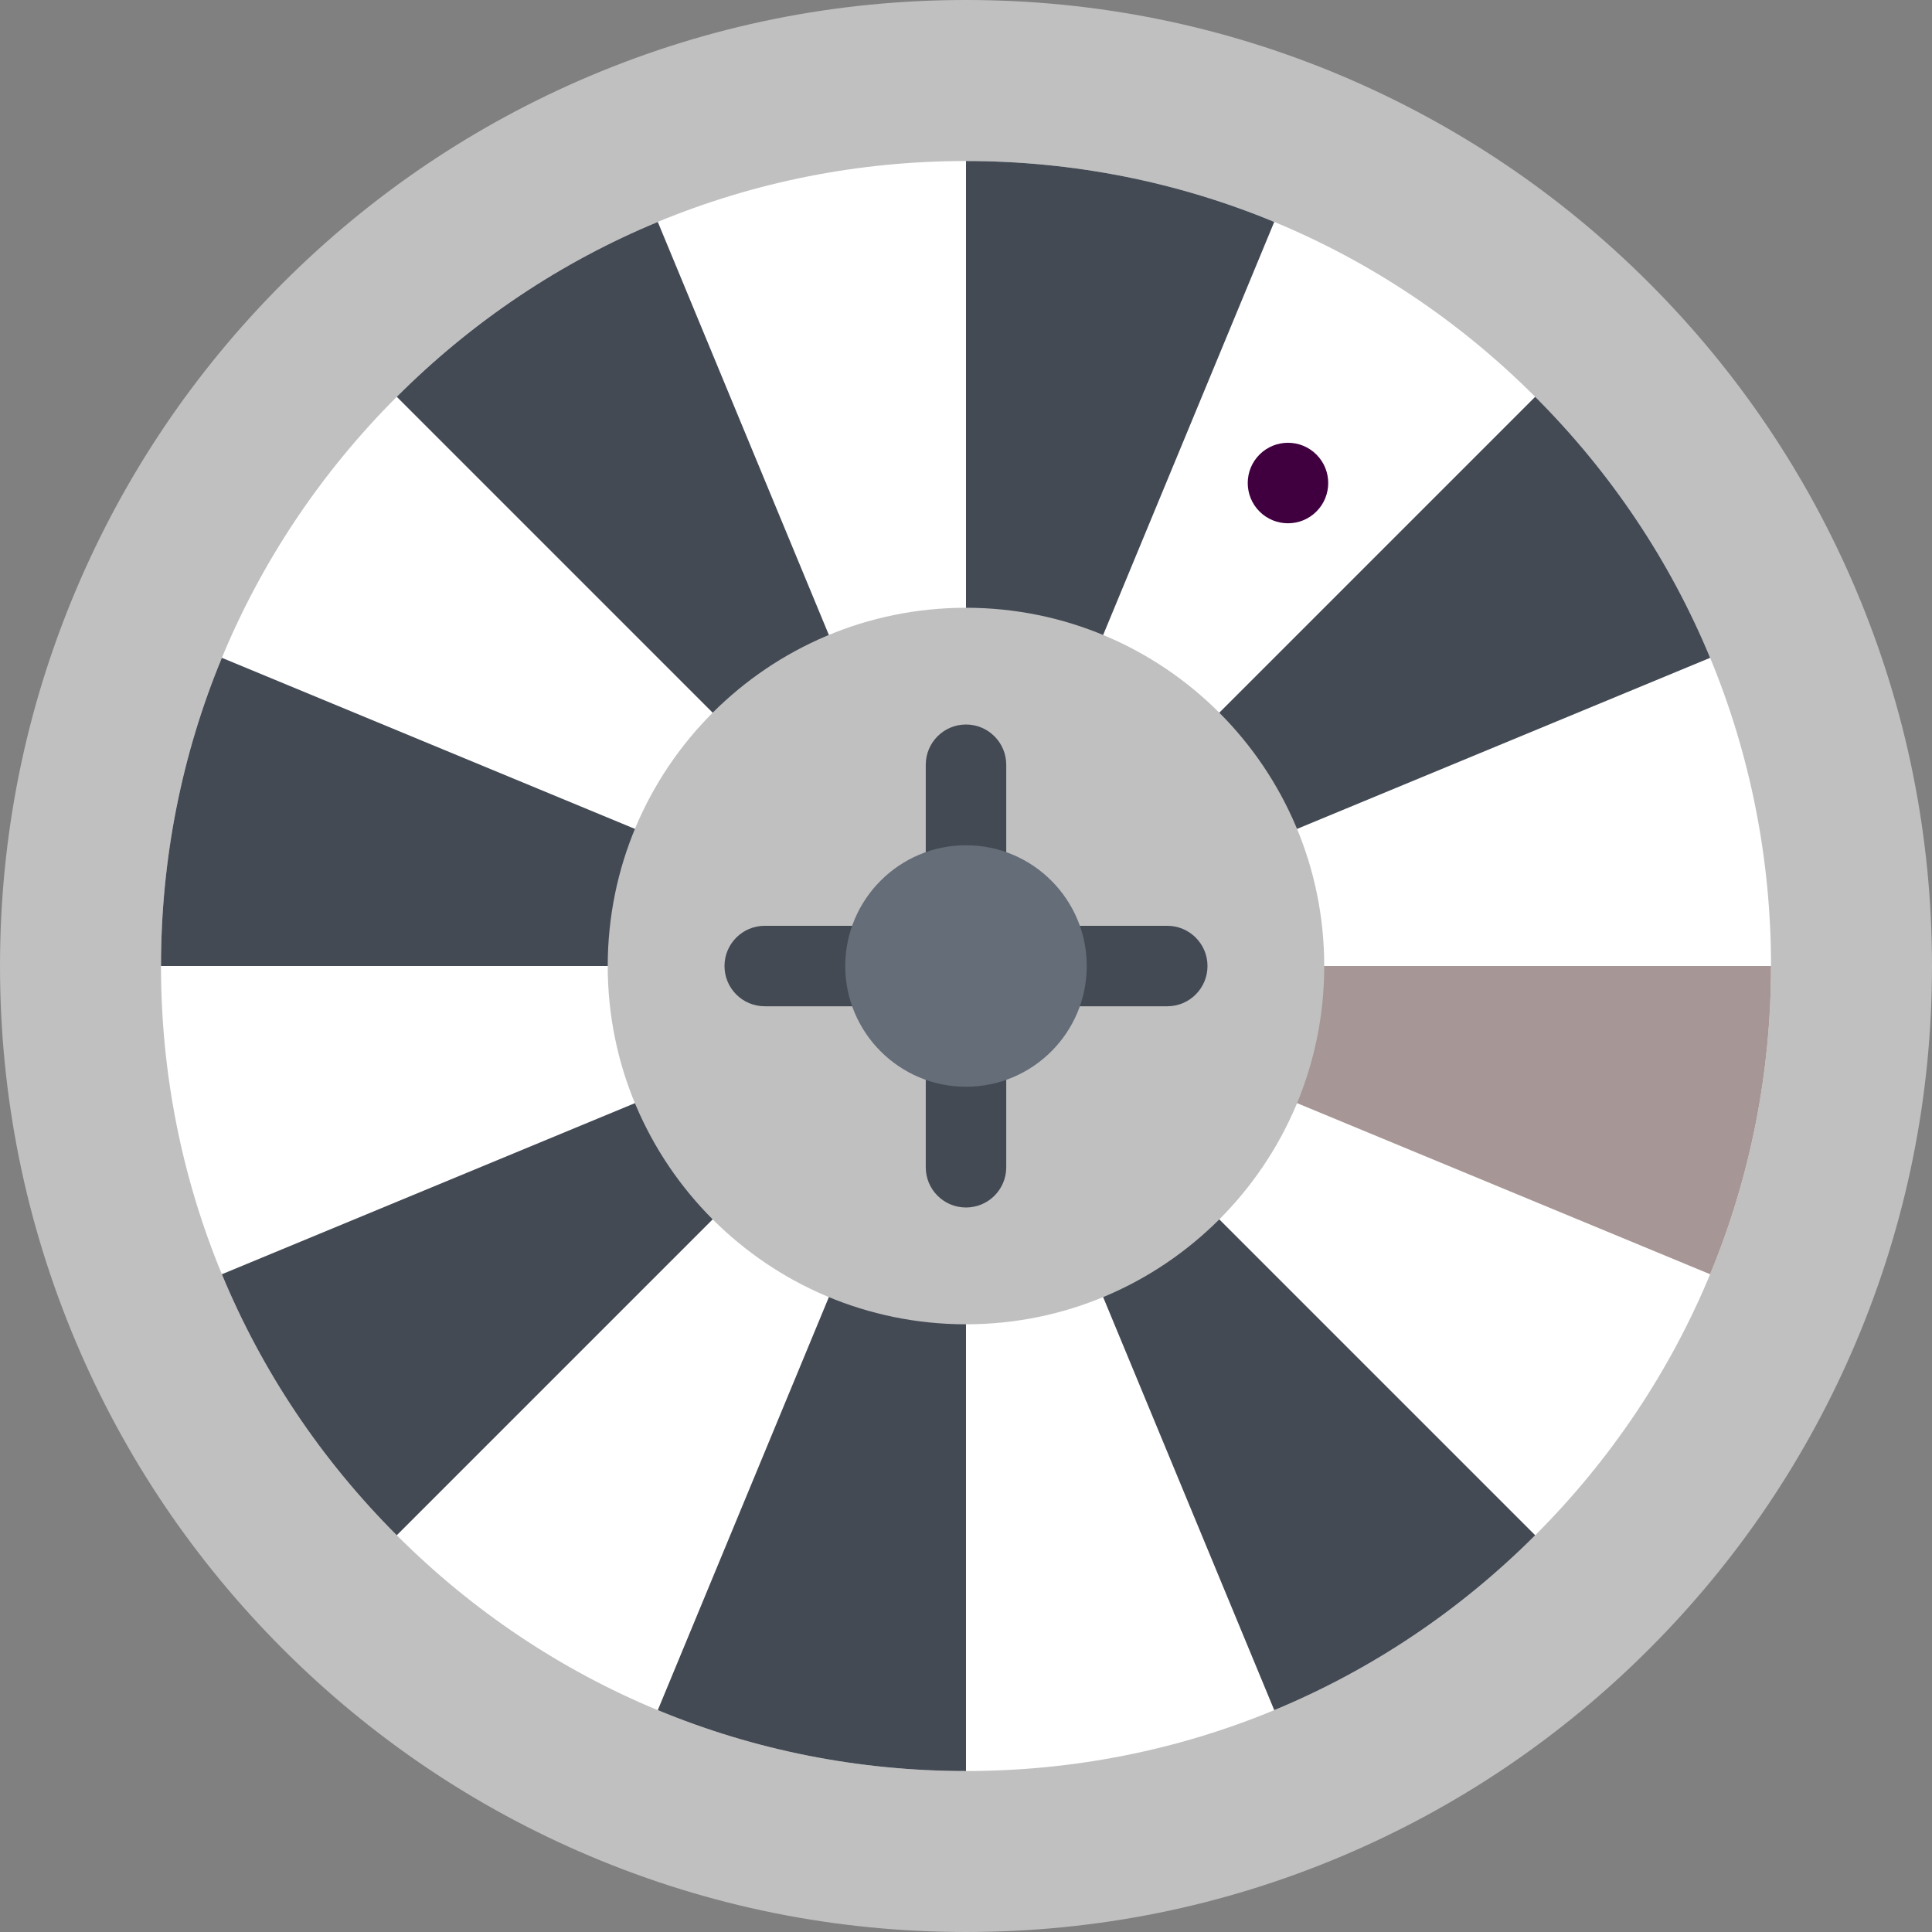
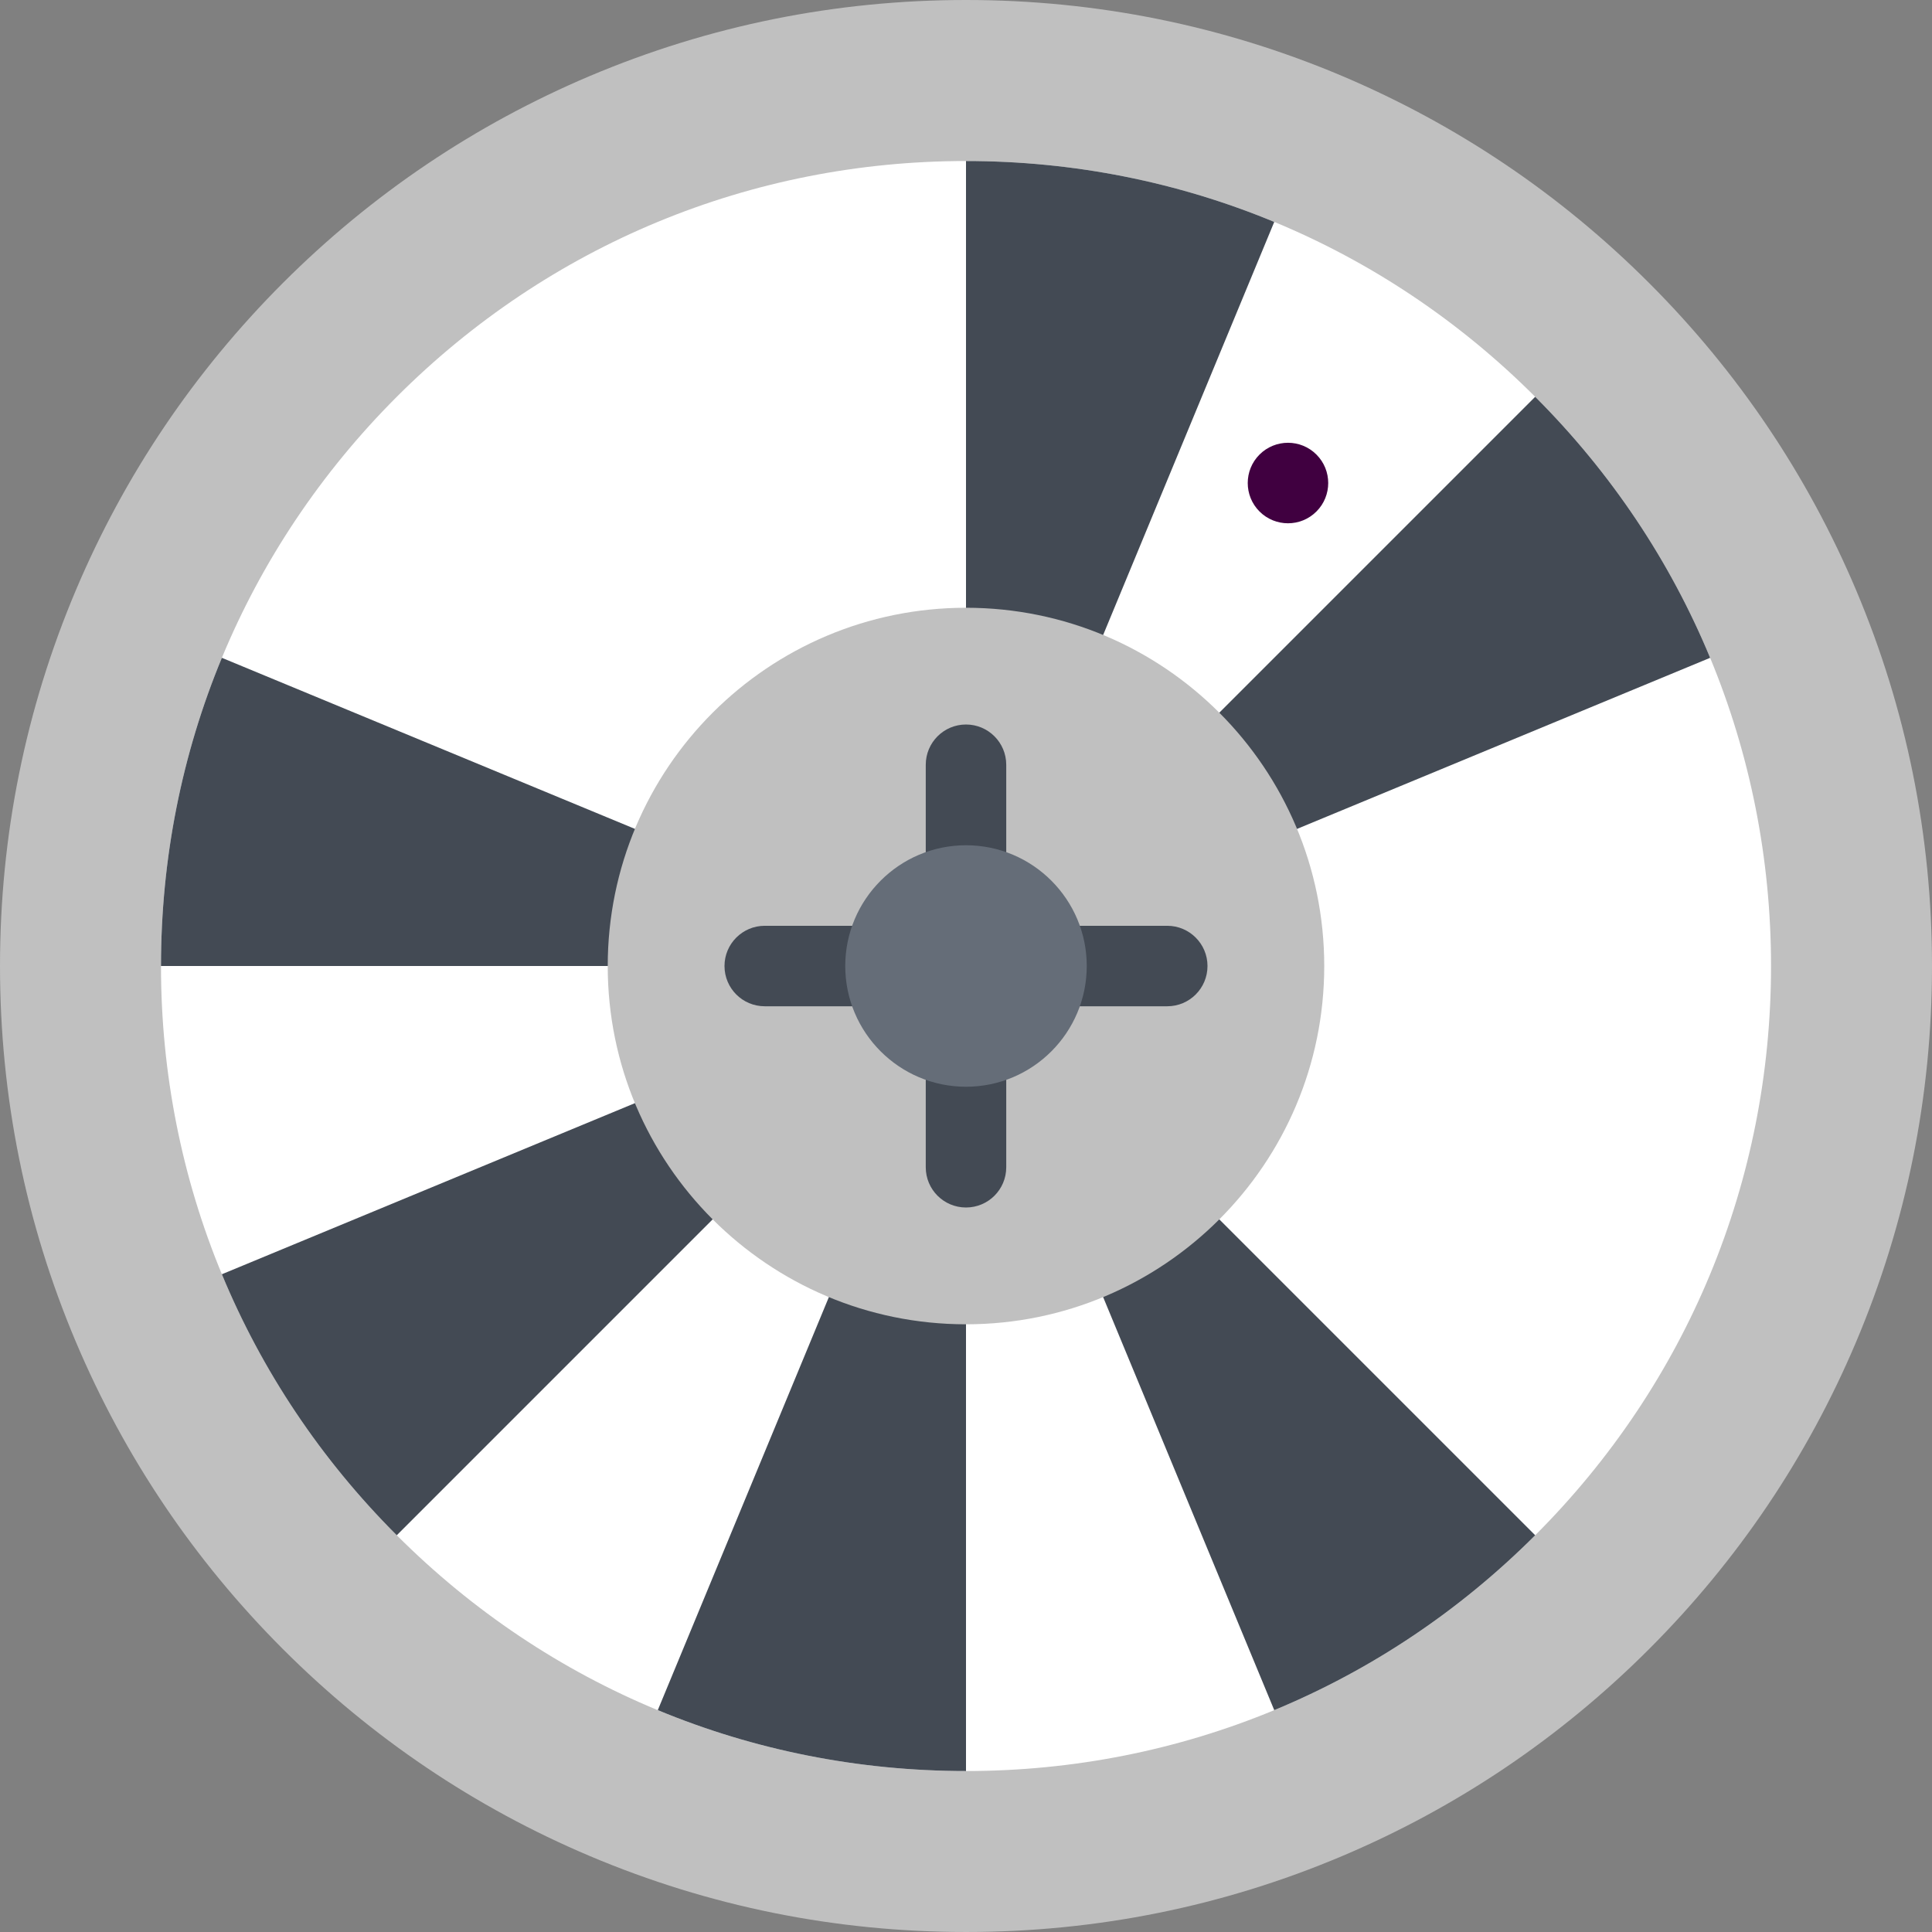
<svg xmlns="http://www.w3.org/2000/svg" height="800px" width="800px" version="1.1" id="Layer_1" viewBox="0 0 511.984 511.984" xml:space="preserve" fill="#000000">
  <rect x="0" y="0" width="511.984" height="511.984" fill="#808080" stroke="none" />
  <g id="SVGRepo_bgCarrier" stroke-width="0" />
  <g id="SVGRepo_tracerCarrier" stroke-linecap="round" stroke-linejoin="round" />
  <g id="SVGRepo_iconCarrier">
    <path style="fill:#c0c0c0;" d="M491.859,156.355c-12.891-30.483-31.342-57.857-54.857-81.372 c-23.5-23.5-50.889-41.952-81.357-54.858C324.084,6.782,290.553,0,255.992,0c-34.554,0-68.083,6.781-99.645,20.125 c-30.483,12.906-57.865,31.358-81.373,54.858c-23.499,23.515-41.959,50.889-54.85,81.372C6.774,187.916,0,221.447,0,255.992 c0,34.56,6.773,68.091,20.125,99.652c12.89,30.484,31.351,57.857,54.85,81.373c23.507,23.5,50.889,41.967,81.373,54.857 c31.562,13.344,65.091,20.109,99.645,20.109c34.561,0,68.092-6.766,99.652-20.109c30.469-12.891,57.857-31.357,81.357-54.857 c23.516-23.516,41.967-50.889,54.857-81.373c13.344-31.561,20.125-65.092,20.125-99.652 C511.984,221.447,505.203,187.916,491.859,156.355z" />
    <path style="fill:#ffffff;" d="M406.83,105.154c-40.279-40.296-93.856-62.483-150.838-62.483s-110.551,22.187-150.847,62.482 c-40.287,40.296-62.482,93.872-62.482,150.839c0,56.982,22.195,110.558,62.482,150.853c40.295,40.297,93.864,62.482,150.847,62.482 s110.559-22.186,150.838-62.482c40.297-40.295,62.498-93.871,62.498-150.853C469.328,199.025,447.127,145.449,406.83,105.154z" />
    <g>
      <path style="fill:#434A54;" d="M174.315,453.189c25.546,10.594,53.186,16.139,81.677,16.139v-213.32L174.315,453.189z" />
      <path style="fill:#434A54;" d="M337.678,58.811c-25.562-10.593-53.188-16.14-81.686-16.14v213.337L337.678,58.811z" />
      <path style="fill:#434A54;" d="M337.678,453.189c25.545-10.578,49.014-26.203,69.152-46.344L255.992,256.008L337.678,453.189z" />
-       <path style="fill:#434A54;" d="M174.315,58.811c-25.554,10.578-49.022,26.202-69.17,46.343l150.847,150.854L174.315,58.811z" />
    </g>
-     <path style="fill:#a79696;" d="M453.189,337.678c10.576-25.547,16.139-53.186,16.139-81.685H255.992L453.189,337.678z" />
    <g>
      <path style="fill:#434A54;" d="M58.795,174.323c-10.585,25.546-16.132,53.186-16.132,81.669h213.329L58.795,174.323z" />
      <path style="fill:#434A54;" d="M453.189,174.323c-10.578-25.562-26.203-49.014-46.359-69.169L255.992,255.992L453.189,174.323z" />
      <path style="fill:#434A54;" d="M58.795,337.678c10.585,25.561,26.21,49.029,46.35,69.168l150.847-150.854L58.795,337.678z" />
    </g>
    <path style="fill:#c0c0c0;" d="M350.926,256.008c0,52.419-42.498,94.933-94.934,94.933s-94.942-42.514-94.942-94.933 c0-52.436,42.507-94.95,94.942-94.95S350.926,203.572,350.926,256.008z" />
    <path style="fill:#400040;" d="M348.863,135.543c-4.156,4.171-10.92,4.171-15.092,0c-4.156-4.156-4.156-10.922,0-15.078 c4.172-4.172,10.936-4.172,15.092,0C353.019,124.621,353.019,131.387,348.863,135.543z" />
    <g>
      <path style="fill:#434A54;" d="M255.992,319.99c-5.89,0-10.664-4.766-10.664-10.656V202.666c0-5.891,4.773-10.671,10.664-10.671 c5.891,0,10.664,4.781,10.664,10.671v106.668C266.656,315.224,261.883,319.99,255.992,319.99z" />
      <path style="fill:#434A54;" d="M309.334,266.664H202.658c-5.891,0-10.664-4.766-10.664-10.671c0-5.875,4.773-10.656,10.664-10.656 h106.676c5.875,0,10.656,4.781,10.656,10.656C319.99,261.898,315.209,266.664,309.334,266.664z" />
    </g>
    <path style="fill:#656D78;" d="M255.992,223.993c-17.648,0-31.999,14.358-31.999,31.999c0,17.656,14.351,31.998,31.999,31.998 c17.656,0,31.998-14.342,31.998-31.998C287.99,238.352,273.648,223.993,255.992,223.993z" />
  </g>
</svg>